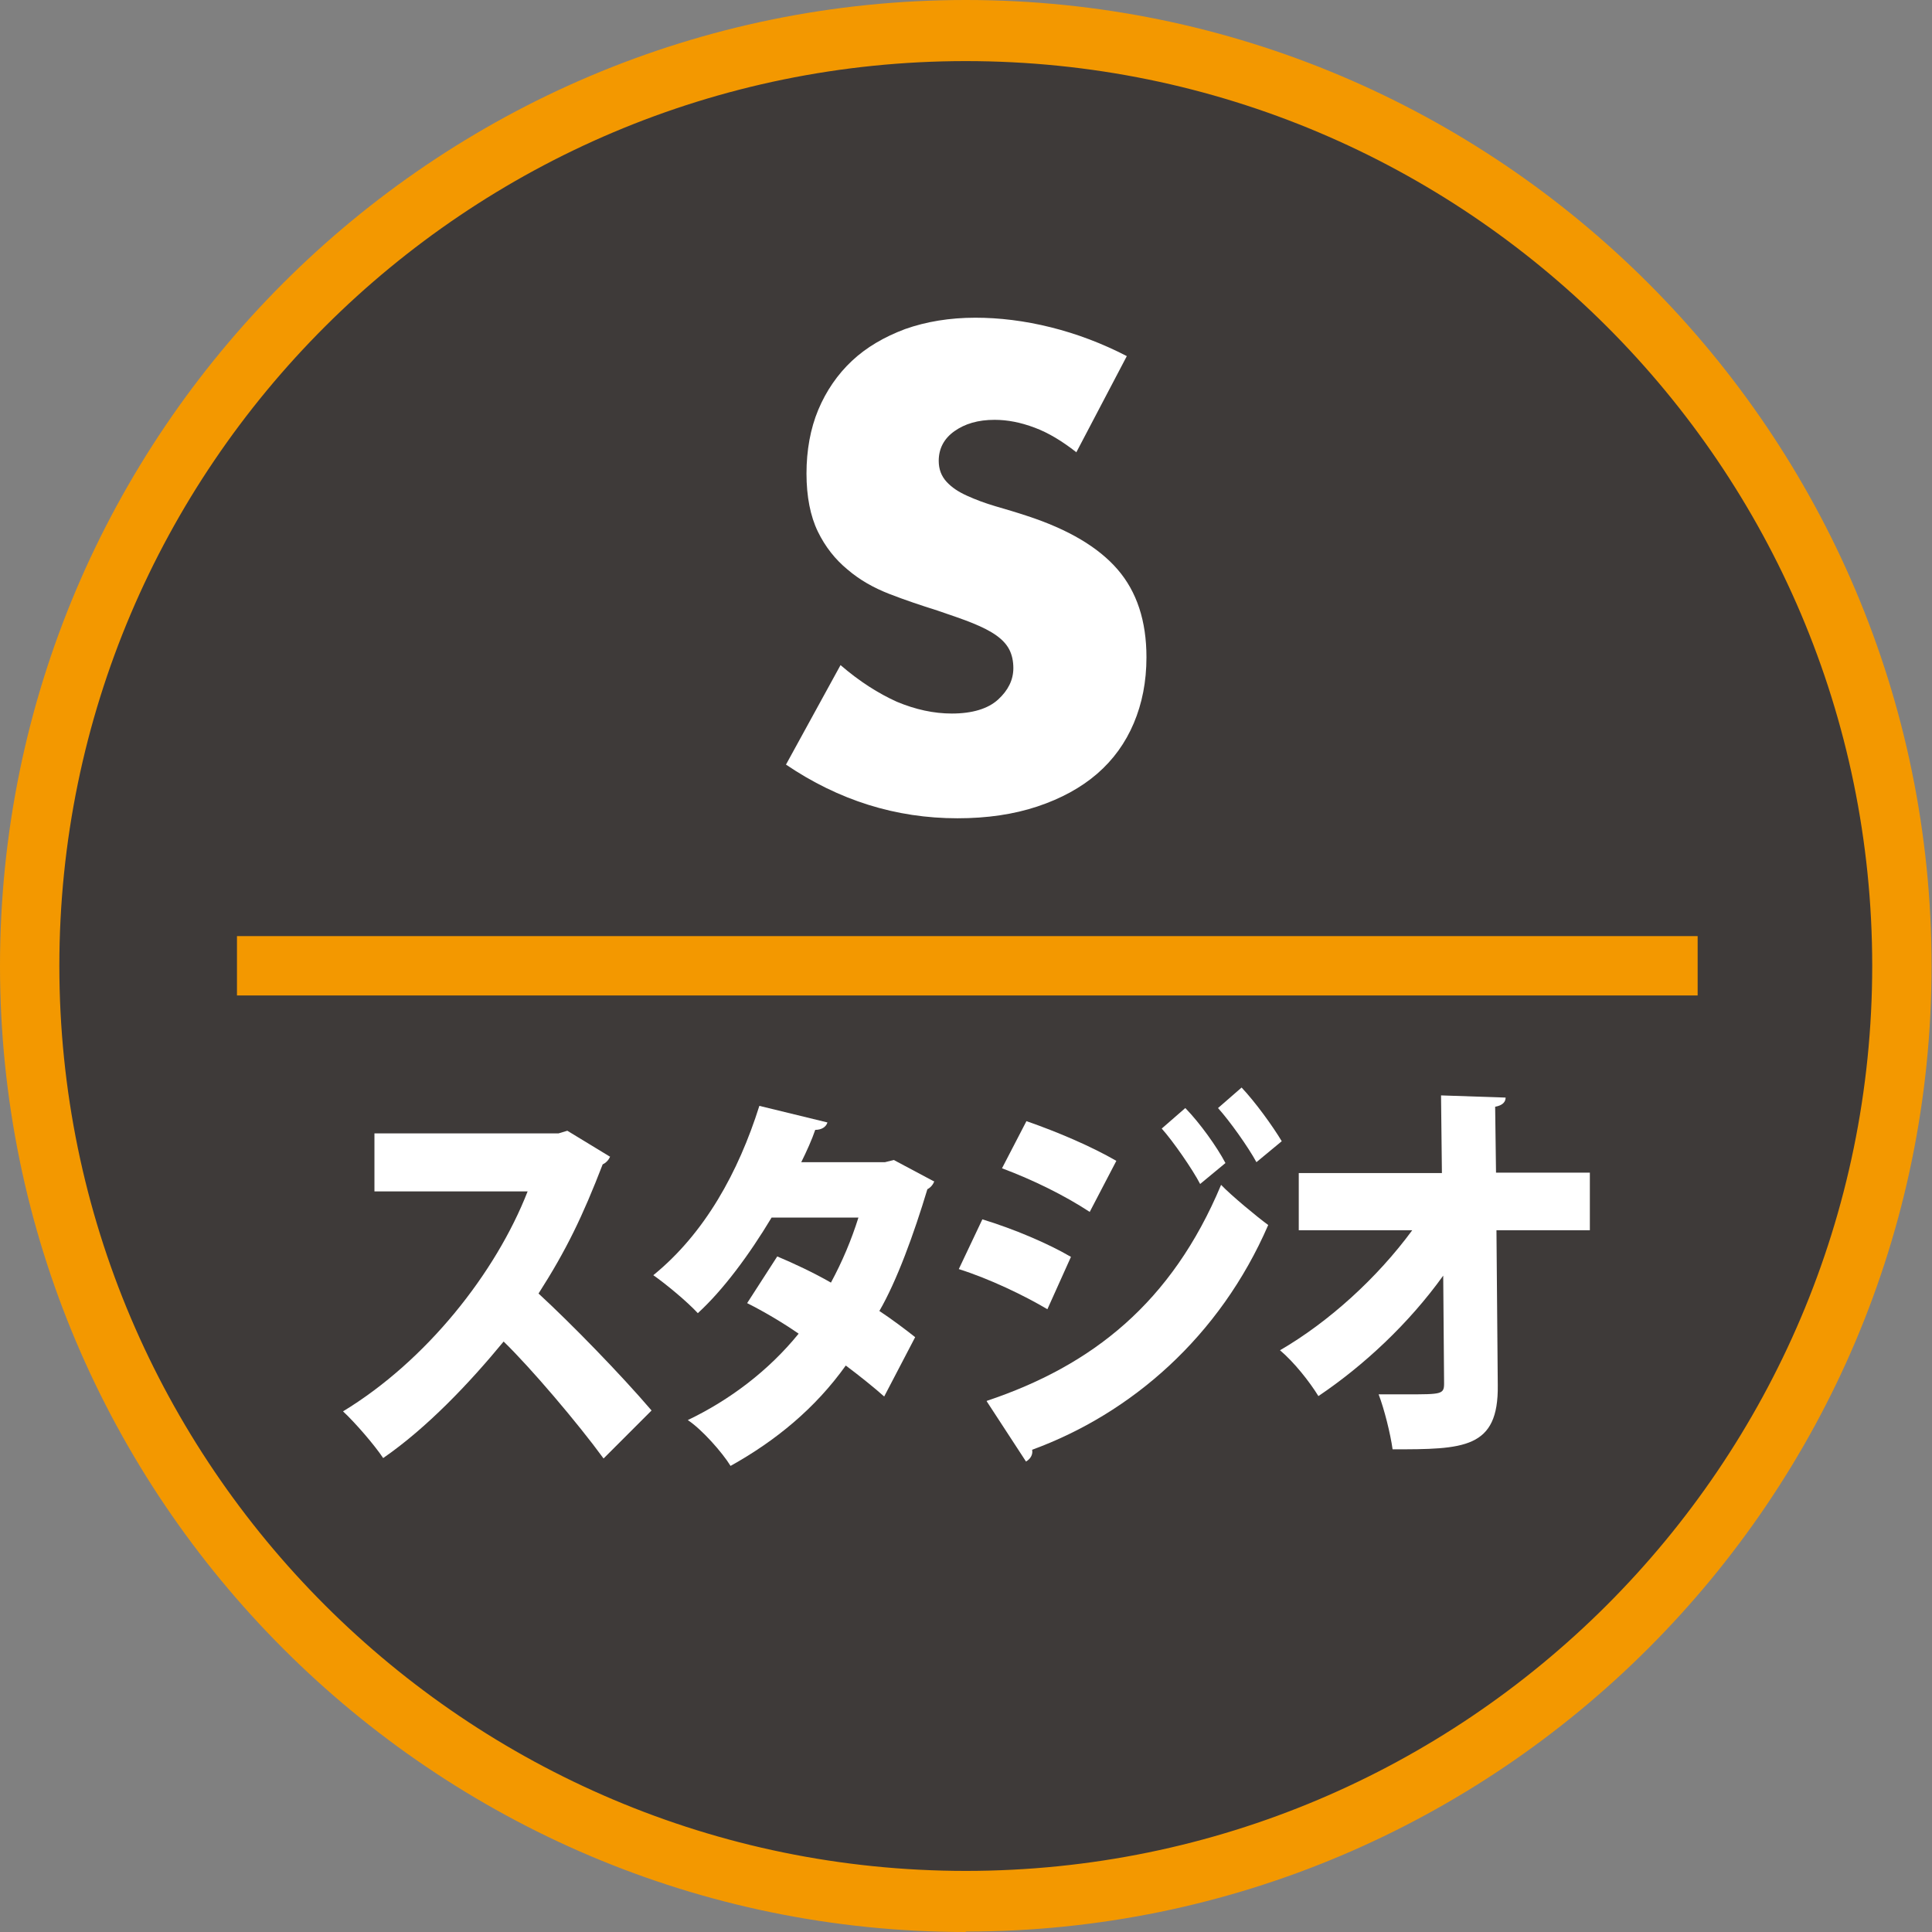
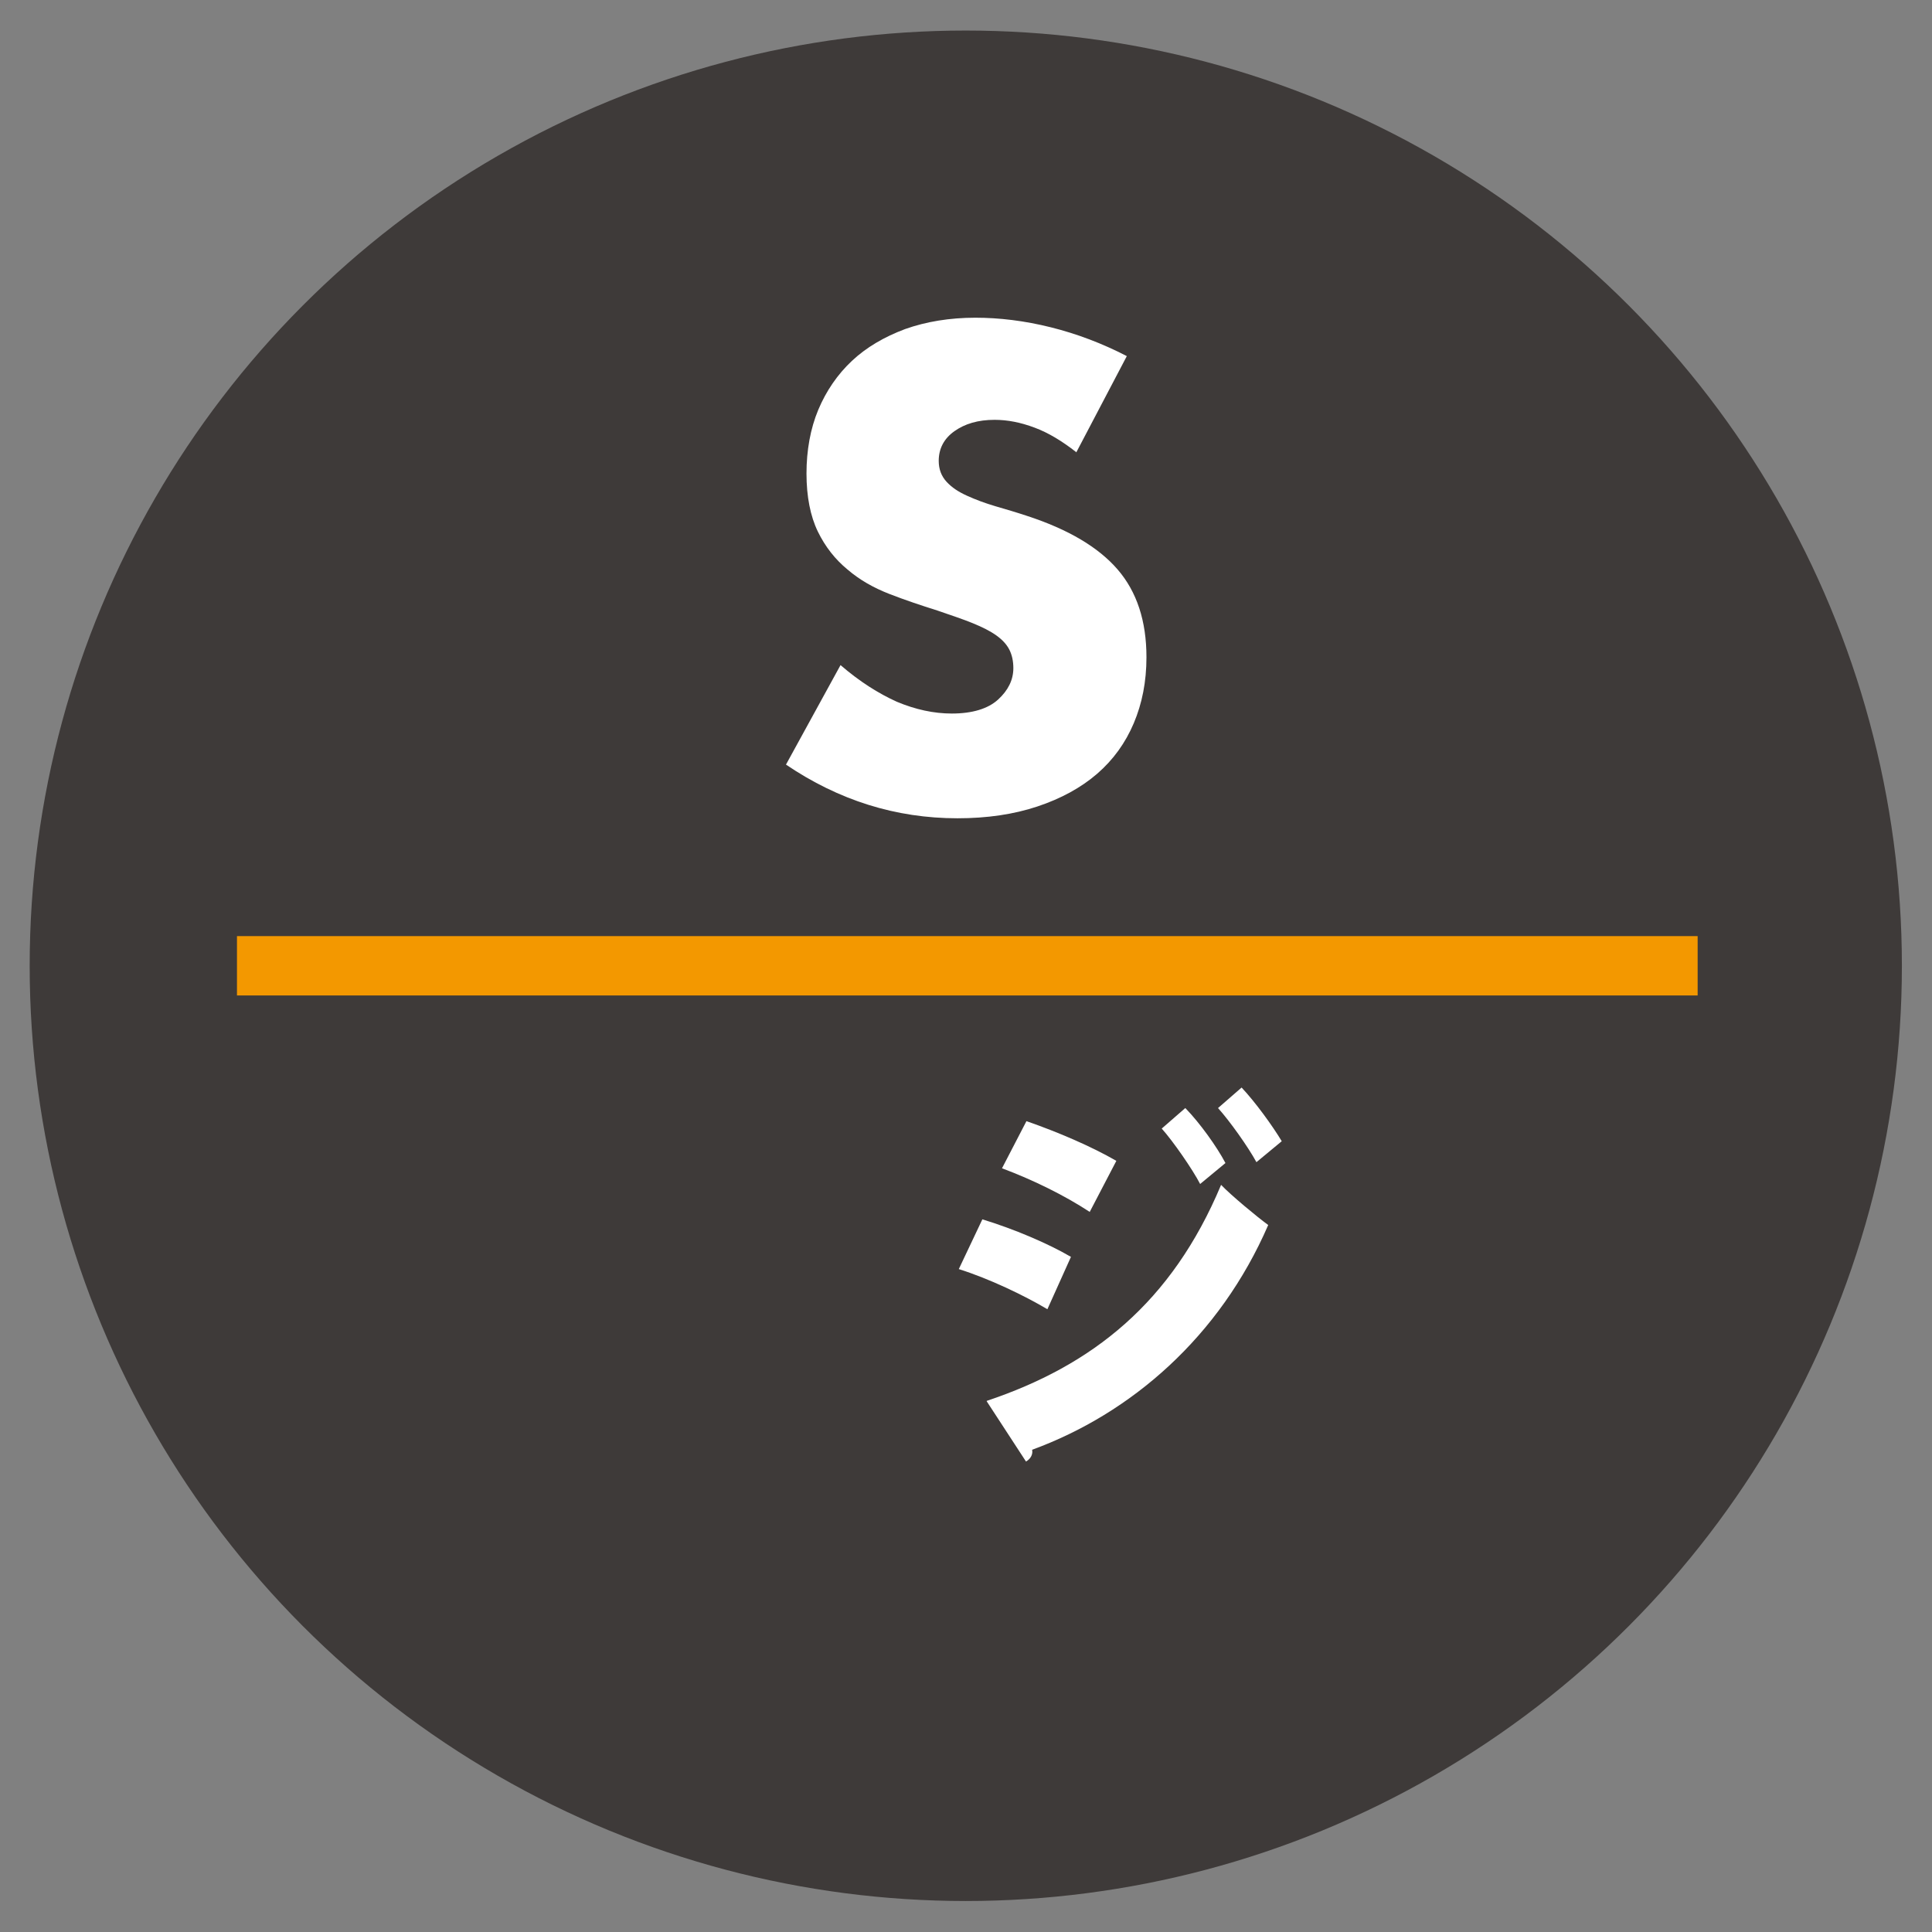
<svg xmlns="http://www.w3.org/2000/svg" id="_レイヤー_2" data-name="レイヤー 2" viewBox="0 0 44.27 44.27">
  <rect x="0" y="0" width="44.27" height="44.27" fill="#808080" stroke="none" />
  <defs>
    <style>
      .cls-1 {
        fill: #fff;
      }

      .cls-2 {
        fill: #3e3a39;
      }

      .cls-3 {
        fill: #f39800;
      }
    </style>
  </defs>
  <g id="_線と装飾" data-name="線と装飾">
    <g>
      <ellipse class="cls-2" cx="22.13" cy="22.13" rx="21.45" ry="21.43" />
-       <path class="cls-3" d="m22.13,44.27C9.93,44.27,0,34.34,0,22.13S9.93,0,22.13,0s22.13,9.93,22.13,22.13-9.93,22.13-22.13,22.13Zm0-42.87C10.68,1.4,1.36,10.7,1.36,22.13s9.32,20.74,20.77,20.74,20.77-9.3,20.77-20.74S33.59,1.4,22.13,1.4Z" />
    </g>
    <path class="cls-1" d="m24.66,10.36c-.32-.25-.63-.44-.95-.56-.32-.12-.62-.18-.92-.18-.38,0-.68.09-.92.26-.24.17-.36.4-.36.68,0,.19.06.35.18.48.12.13.27.23.47.32s.41.17.65.24c.24.07.48.14.72.22.95.31,1.64.72,2.08,1.23.44.51.66,1.18.66,2.01,0,.56-.1,1.06-.29,1.51s-.47.84-.84,1.16c-.37.32-.83.57-1.37.75-.54.18-1.15.27-1.83.27-1.41,0-2.72-.41-3.93-1.23l1.25-2.28c.44.38.87.65,1.29.84.43.18.85.27,1.26.27.47,0,.83-.11,1.06-.32s.35-.45.35-.72c0-.16-.03-.3-.09-.42-.06-.12-.16-.23-.3-.33s-.32-.19-.54-.28c-.22-.09-.49-.18-.81-.29-.38-.12-.74-.24-1.1-.38-.36-.14-.68-.32-.96-.56-.28-.23-.51-.52-.68-.87-.17-.35-.26-.8-.26-1.33s.09-1.03.27-1.46.44-.81.77-1.12.74-.55,1.22-.73c.48-.17,1.02-.26,1.61-.26.55,0,1.13.07,1.73.22.6.15,1.18.37,1.74.66l-1.16,2.21Z" />
-     <path class="cls-1" d="m13.98,26.5c-.03.08-.1.15-.17.18-.46,1.19-.83,1.96-1.47,2.96.76.7,1.88,1.85,2.59,2.68l-1.1,1.1c-.59-.81-1.68-2.09-2.29-2.68-.79.96-1.76,1.98-2.76,2.67-.2-.3-.64-.81-.92-1.07,1.91-1.16,3.5-3.17,4.23-5.04h-3.51v-1.33h4.22l.2-.06.97.59Z" />
-     <path class="cls-1" d="m21.41,27.06c-.02.07-.08.15-.16.19-.31,1.03-.7,2.1-1.1,2.79.26.17.62.44.82.6l-.71,1.36c-.21-.19-.61-.51-.88-.71-.7.98-1.6,1.72-2.64,2.3-.19-.31-.66-.84-.98-1.05.96-.46,1.85-1.13,2.54-1.98-.36-.25-.8-.51-1.18-.7l.69-1.07c.38.16.83.37,1.23.6.26-.48.47-.98.63-1.49h-1.99c-.51.85-1.11,1.66-1.69,2.19-.24-.26-.72-.66-1.02-.87,1.18-.96,1.95-2.36,2.43-3.88l1.56.38c-.03.1-.13.17-.28.17-.07.21-.2.5-.32.74h1.92l.2-.05.92.49Z" />
    <path class="cls-1" d="m22.51,27.94c.72.22,1.5.55,2.03.86l-.54,1.2c-.52-.31-1.33-.7-2.03-.92l.54-1.14Zm.1,4.16c2.42-.81,4.24-2.25,5.37-4.95.24.25.82.73,1.08.92-1.11,2.56-3.14,4.32-5.41,5.15.02.09-.02.2-.14.27l-.9-1.38Zm.91-6.41c.72.25,1.49.58,2.06.91l-.61,1.17c-.58-.38-1.29-.73-2.01-1l.56-1.08Zm3.65-.29c.32.33.71.87.91,1.25l-.58.48c-.17-.33-.62-.98-.88-1.27l.54-.47Zm1.28-.48c.32.34.71.88.92,1.23l-.58.48c-.19-.35-.61-.94-.88-1.24l.54-.47Z" />
-     <path class="cls-1" d="m36.43,28.19h-2.14l.03,3.55c.02,1.46-.78,1.47-2.41,1.47-.05-.36-.19-.92-.32-1.26.2,0,.43,0,.64,0,.8,0,.86,0,.86-.25l-.02-2.47c-.79,1.1-1.82,2.06-2.86,2.76-.21-.34-.56-.78-.88-1.05,1.12-.65,2.23-1.66,3.03-2.75h-2.6v-1.31h3.28l-.02-1.78,1.48.05c0,.1-.07.18-.24.21l.02,1.51h2.15v1.31Z" />
    <rect class="cls-3" x="5.43" y="21.45" width="33.47" height="1.36" />
  </g>
</svg>